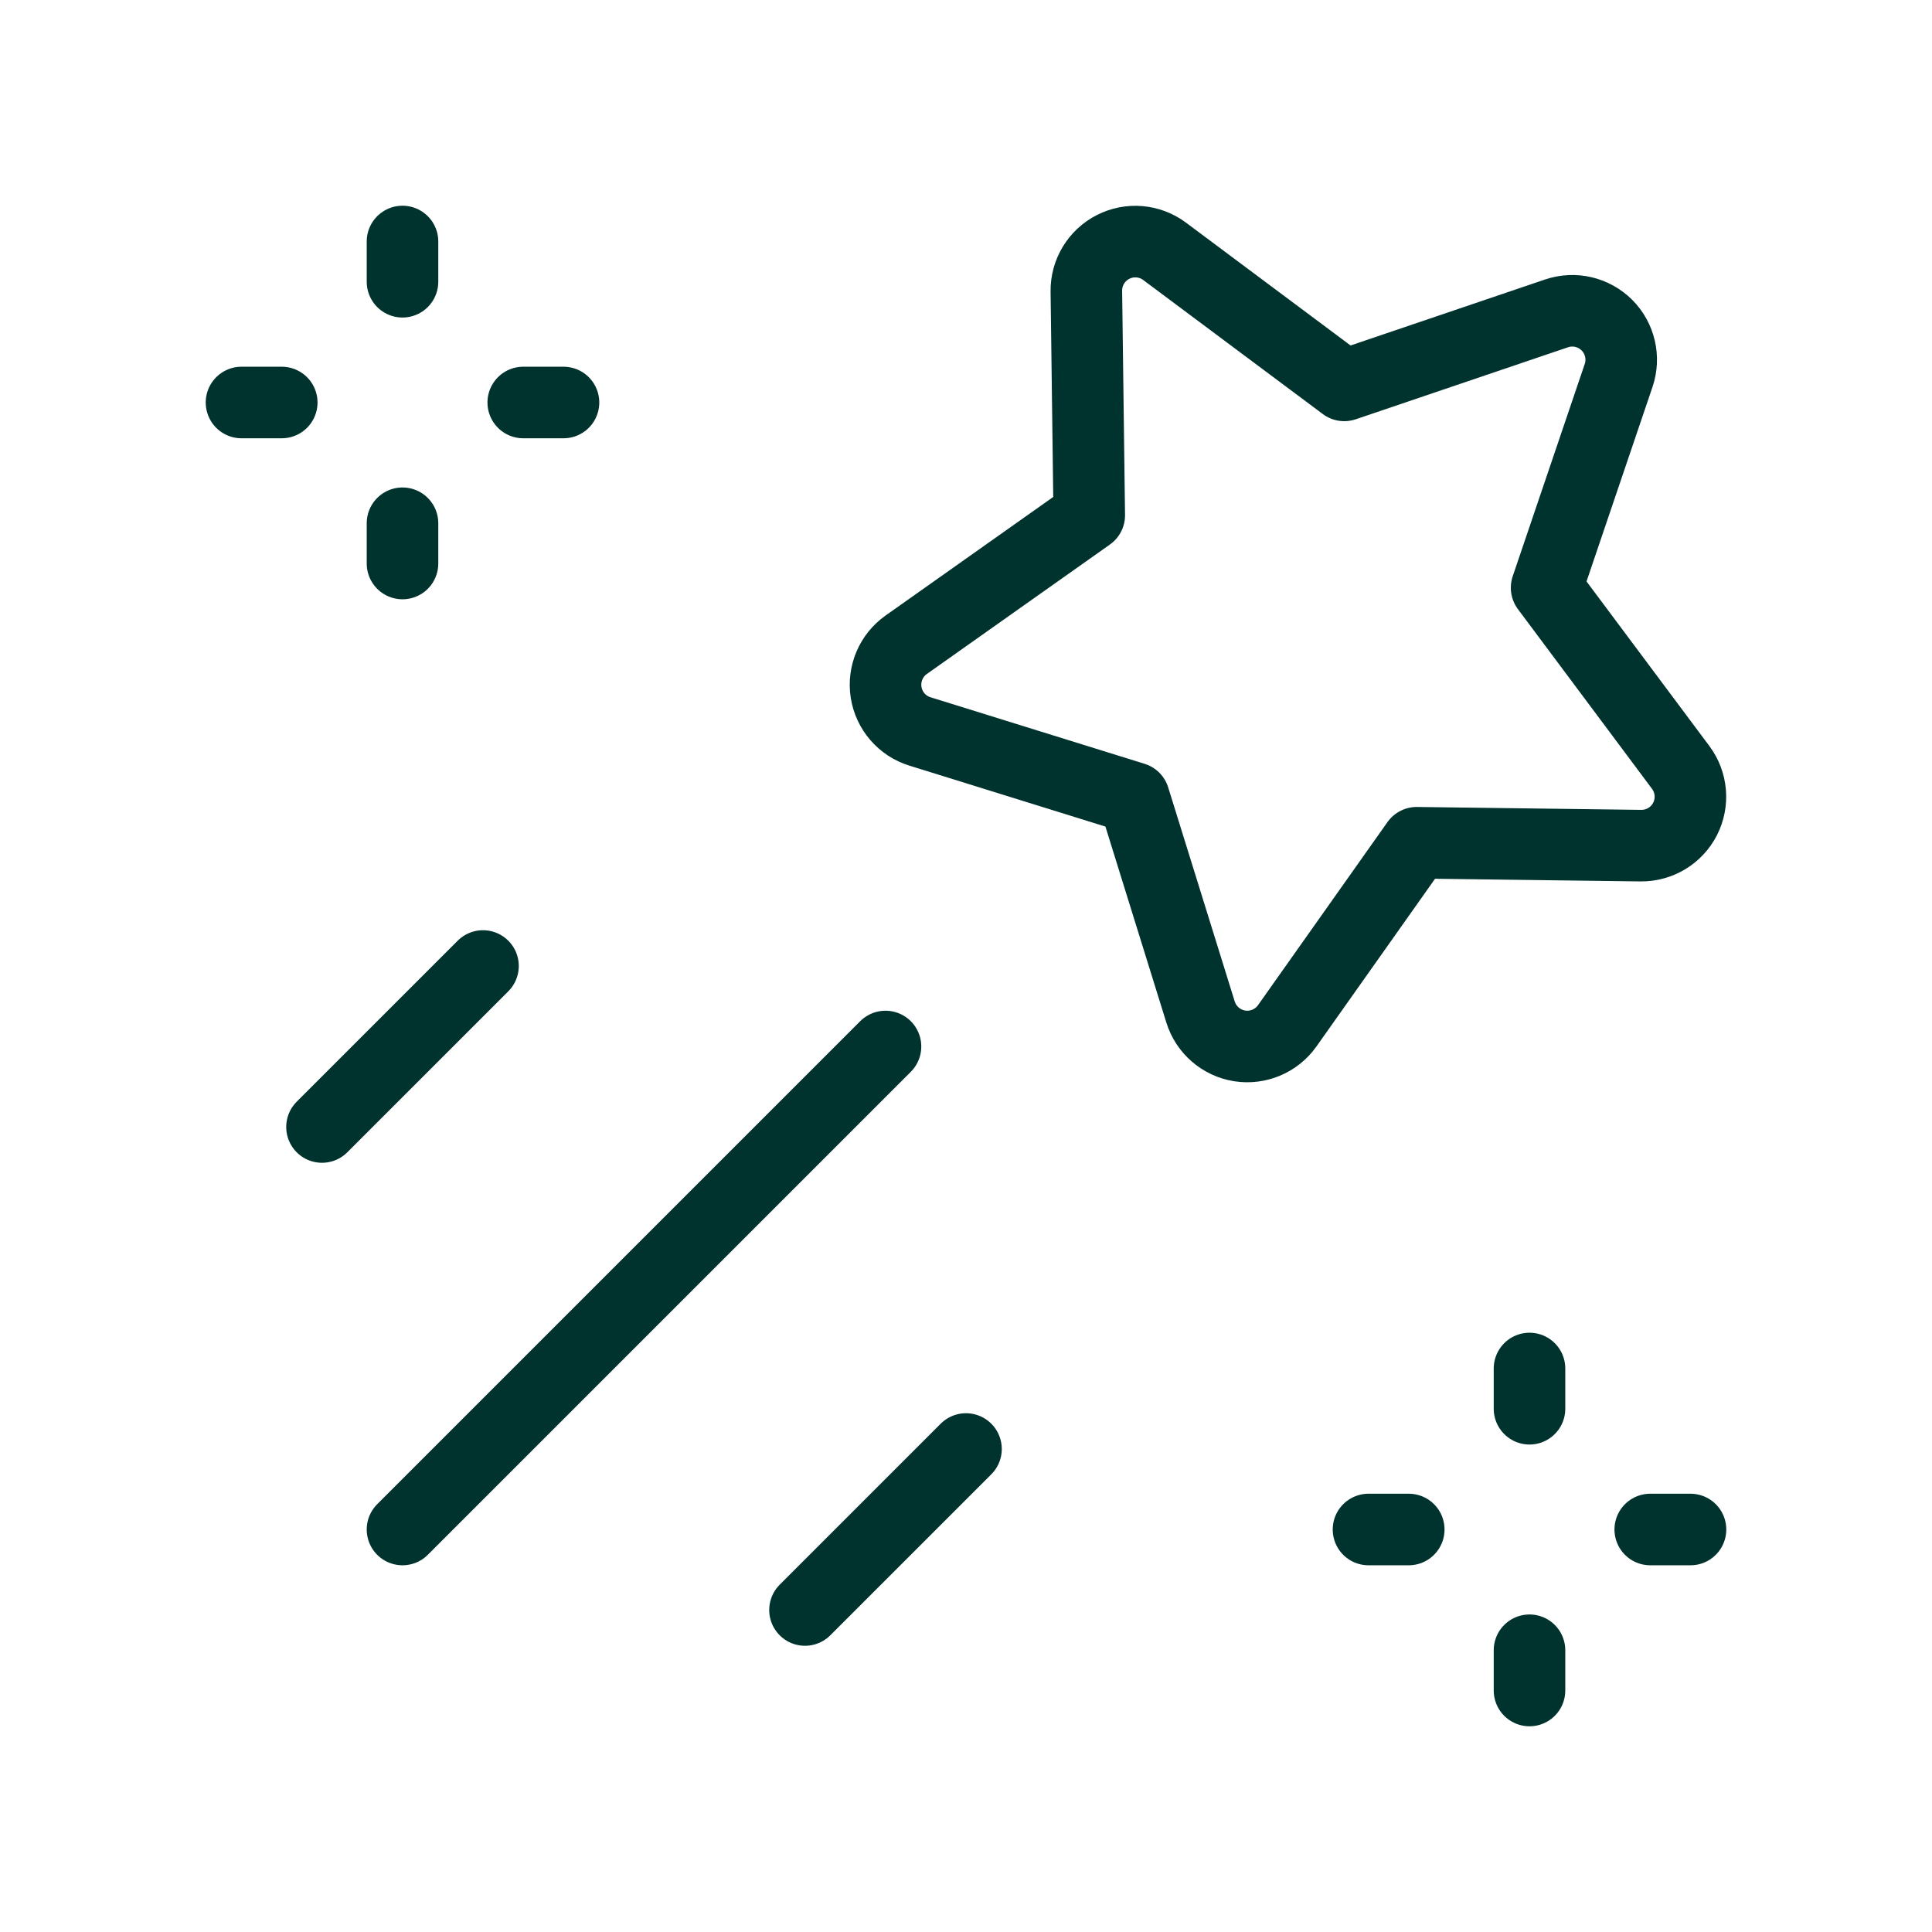
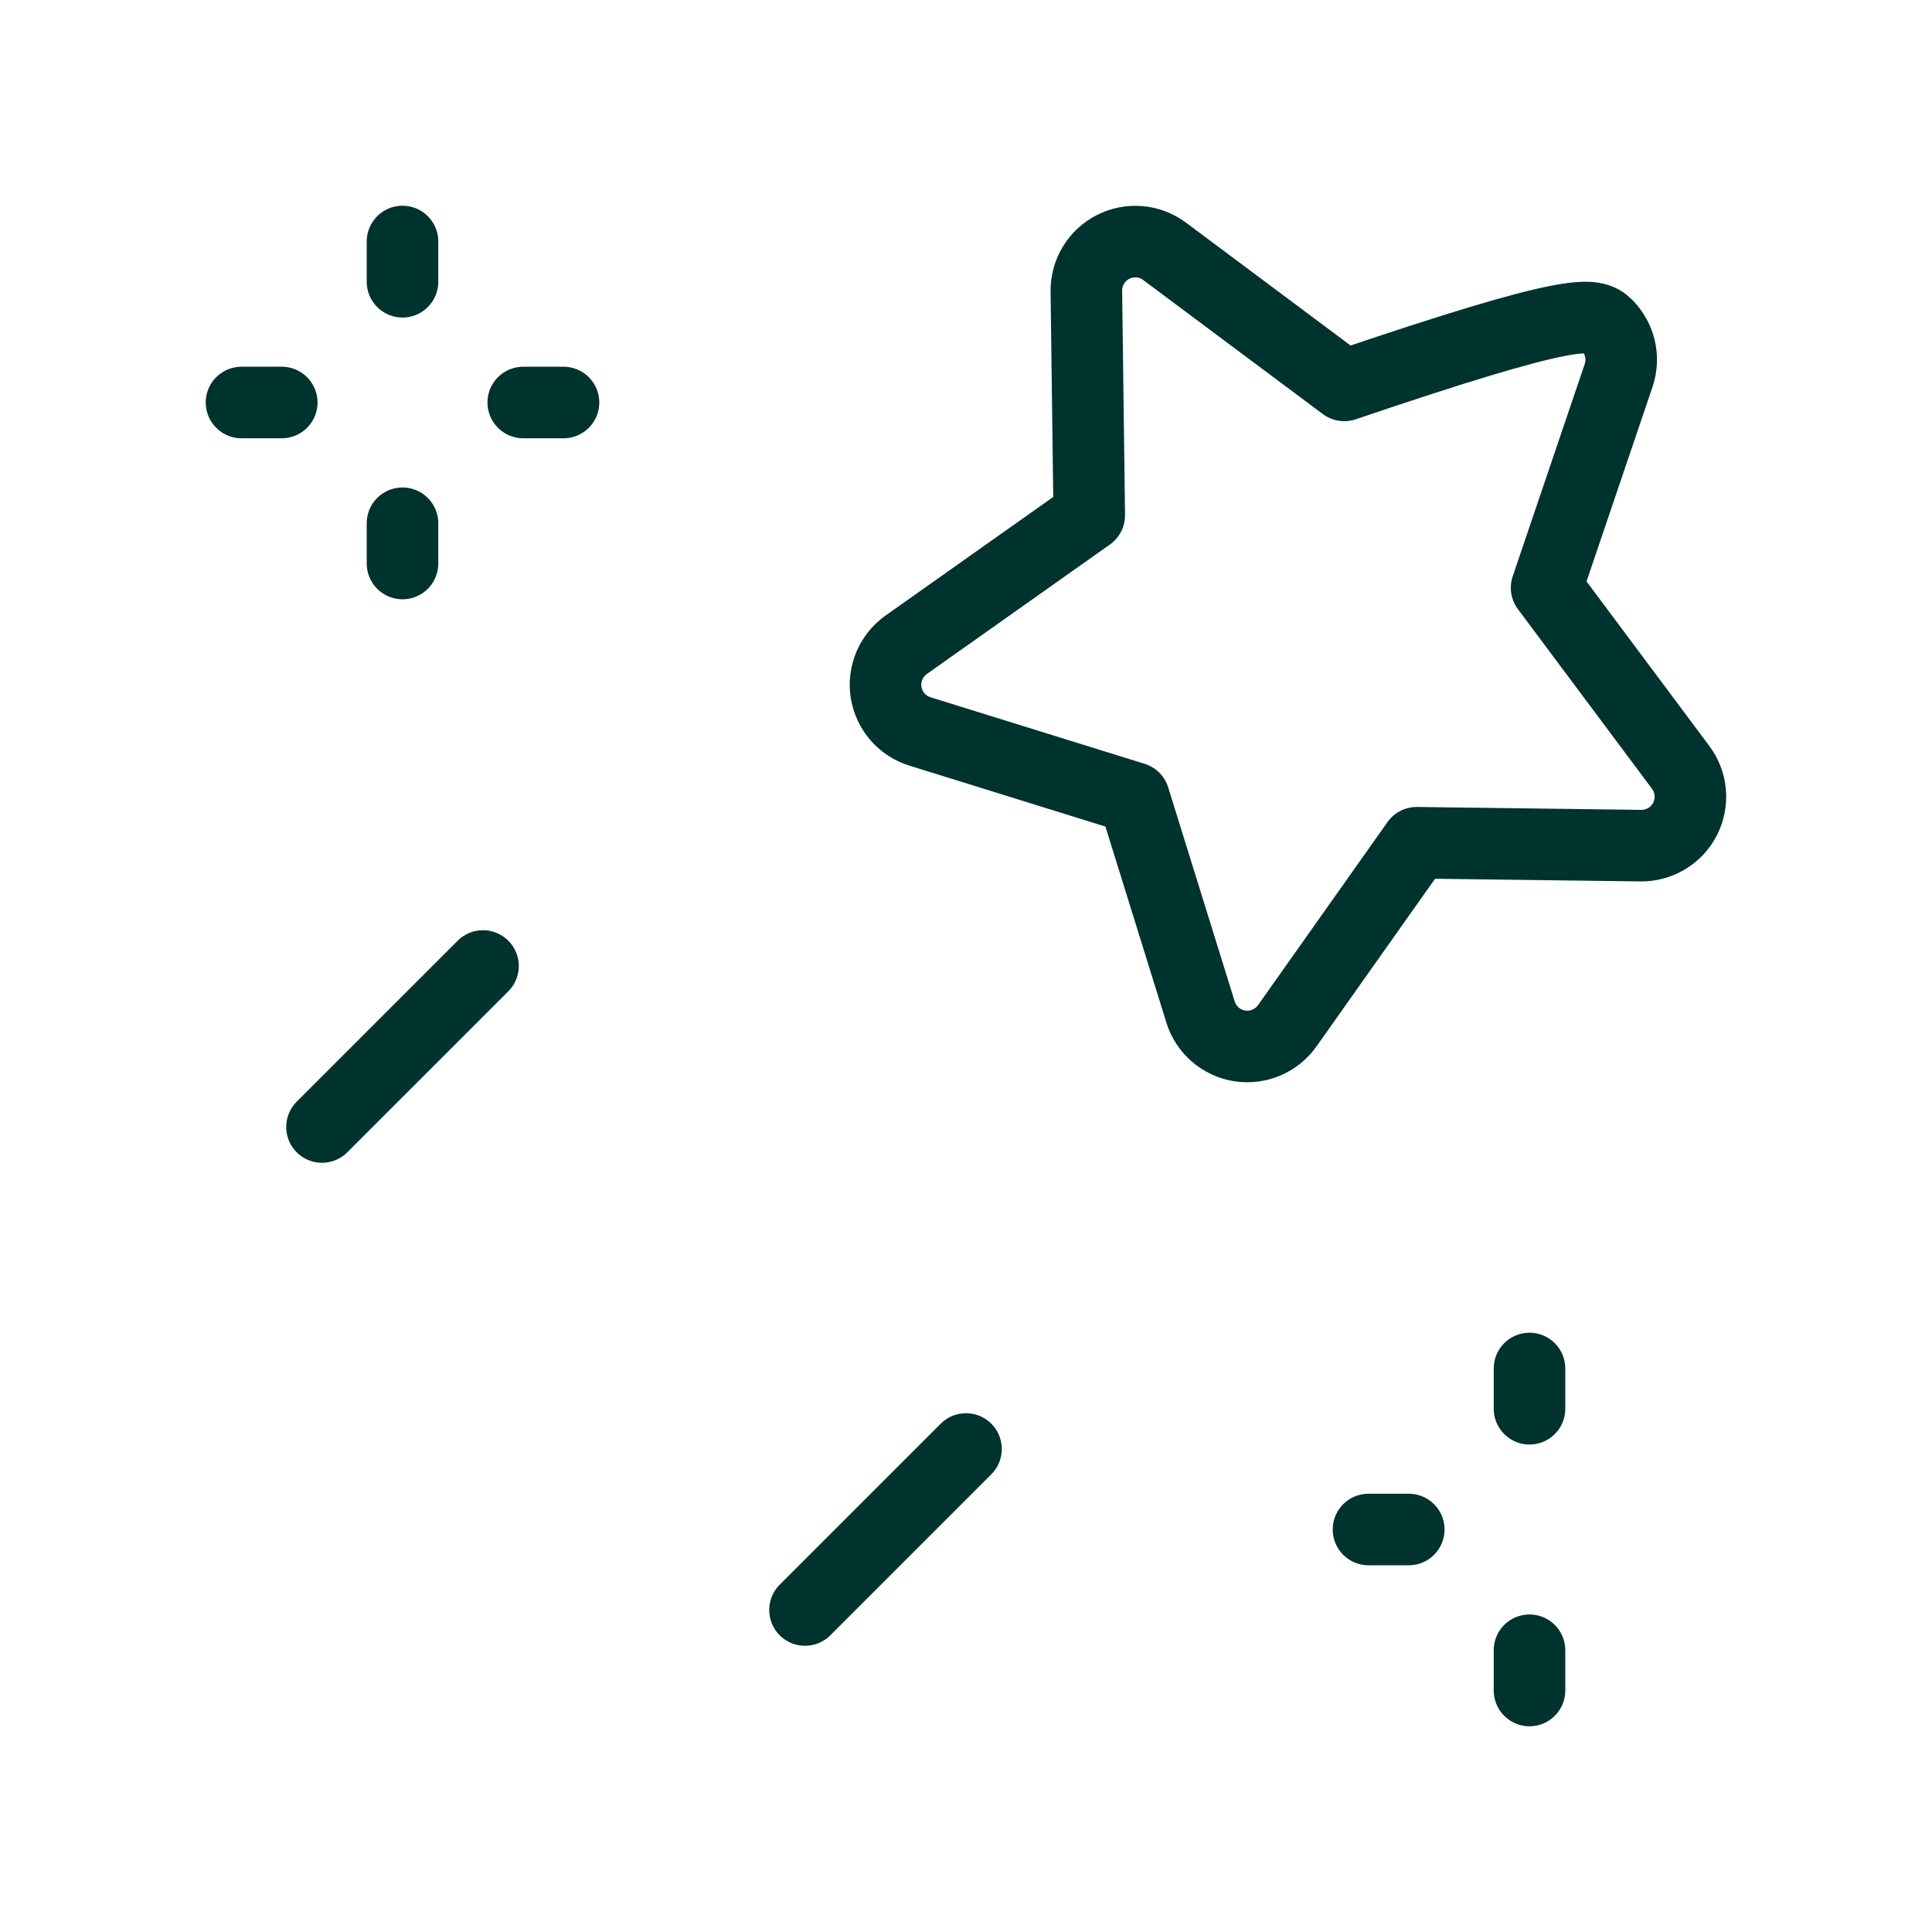
<svg xmlns="http://www.w3.org/2000/svg" width="54" height="54" viewBox="0 0 54 54" fill="none">
-   <path d="M11.25 42.75L24.75 29.25" stroke="#00322E" stroke-width="2" stroke-linecap="round" stroke-linejoin="round" />
  <path d="M11.25 6.75V7.875" stroke="#00322E" stroke-width="2" stroke-linecap="round" stroke-linejoin="round" />
  <path d="M11.25 15.75V14.625" stroke="#00322E" stroke-width="2" stroke-linecap="round" stroke-linejoin="round" />
  <path d="M15.75 11.25H14.625" stroke="#00322E" stroke-width="2" stroke-linecap="round" stroke-linejoin="round" />
  <path d="M6.75 11.25H7.875" stroke="#00322E" stroke-width="2" stroke-linecap="round" stroke-linejoin="round" />
  <path d="M42.75 38.25V39.375" stroke="#00322E" stroke-width="2" stroke-linecap="round" stroke-linejoin="round" />
  <path d="M42.75 47.25V46.125" stroke="#00322E" stroke-width="2" stroke-linecap="round" stroke-linejoin="round" />
-   <path d="M47.25 42.75H46.125" stroke="#00322E" stroke-width="2" stroke-linecap="round" stroke-linejoin="round" />
  <path d="M38.25 42.75H39.375" stroke="#00322E" stroke-width="2" stroke-linecap="round" stroke-linejoin="round" />
  <path d="M22.5 45L27 40.5" stroke="#00322E" stroke-width="2" stroke-linecap="round" stroke-linejoin="round" />
  <path d="M9 31.5L13.5 27" stroke="#00322E" stroke-width="2" stroke-linecap="round" stroke-linejoin="round" />
-   <path fill-rule="evenodd" clip-rule="evenodd" d="M33.556 28.288L31.696 22.304L25.712 20.444C25.215 20.29 24.849 19.866 24.767 19.352C24.686 18.838 24.904 18.322 25.329 18.021L30.445 14.403L30.364 8.138C30.358 7.617 30.647 7.138 31.111 6.902C31.575 6.665 32.133 6.713 32.55 7.024L37.572 10.772L43.506 8.759C43.999 8.592 44.544 8.719 44.913 9.087C45.281 9.456 45.408 10.001 45.241 10.494L43.228 16.428L46.976 21.45C47.287 21.867 47.335 22.425 47.099 22.889C46.862 23.353 46.383 23.642 45.862 23.636L39.597 23.555L35.979 28.671C35.678 29.096 35.162 29.314 34.648 29.233C34.134 29.151 33.711 28.785 33.556 28.288Z" stroke="#00322E" stroke-width="2" stroke-linecap="round" stroke-linejoin="round" />
+   <path fill-rule="evenodd" clip-rule="evenodd" d="M33.556 28.288L31.696 22.304L25.712 20.444C25.215 20.29 24.849 19.866 24.767 19.352C24.686 18.838 24.904 18.322 25.329 18.021L30.445 14.403L30.364 8.138C30.358 7.617 30.647 7.138 31.111 6.902C31.575 6.665 32.133 6.713 32.55 7.024L37.572 10.772C43.999 8.592 44.544 8.719 44.913 9.087C45.281 9.456 45.408 10.001 45.241 10.494L43.228 16.428L46.976 21.45C47.287 21.867 47.335 22.425 47.099 22.889C46.862 23.353 46.383 23.642 45.862 23.636L39.597 23.555L35.979 28.671C35.678 29.096 35.162 29.314 34.648 29.233C34.134 29.151 33.711 28.785 33.556 28.288Z" stroke="#00322E" stroke-width="2" stroke-linecap="round" stroke-linejoin="round" />
</svg>